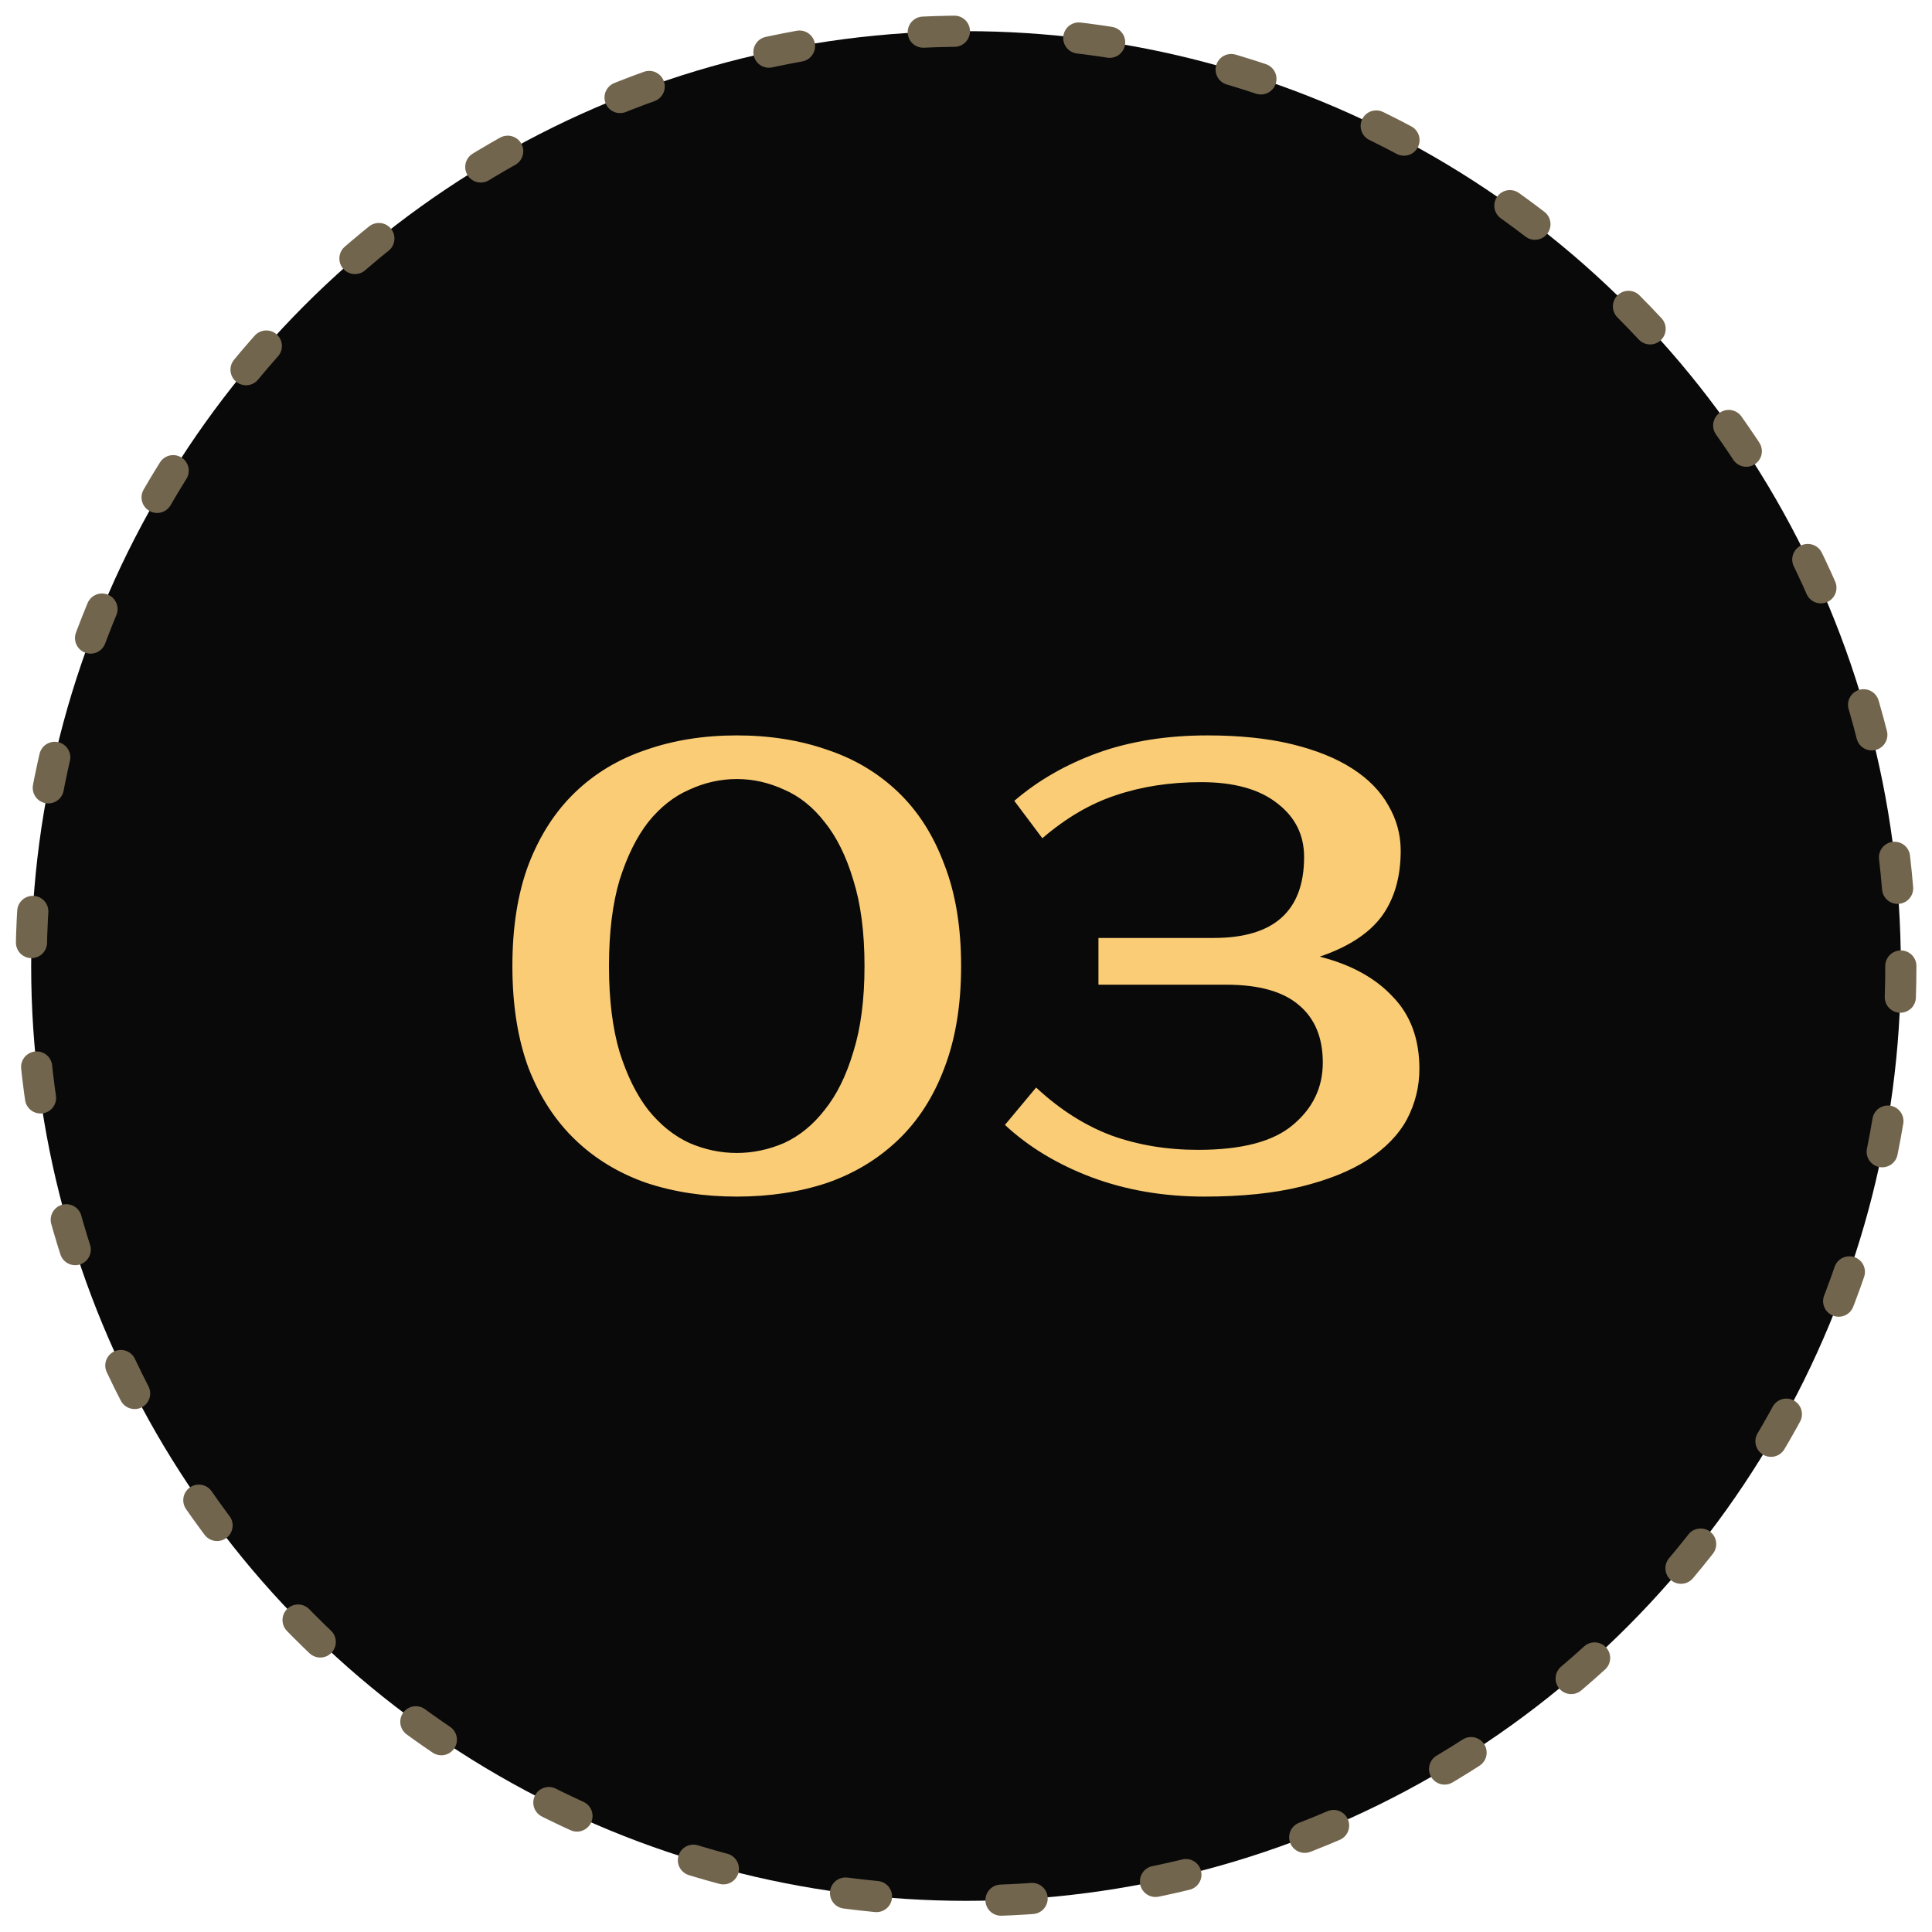
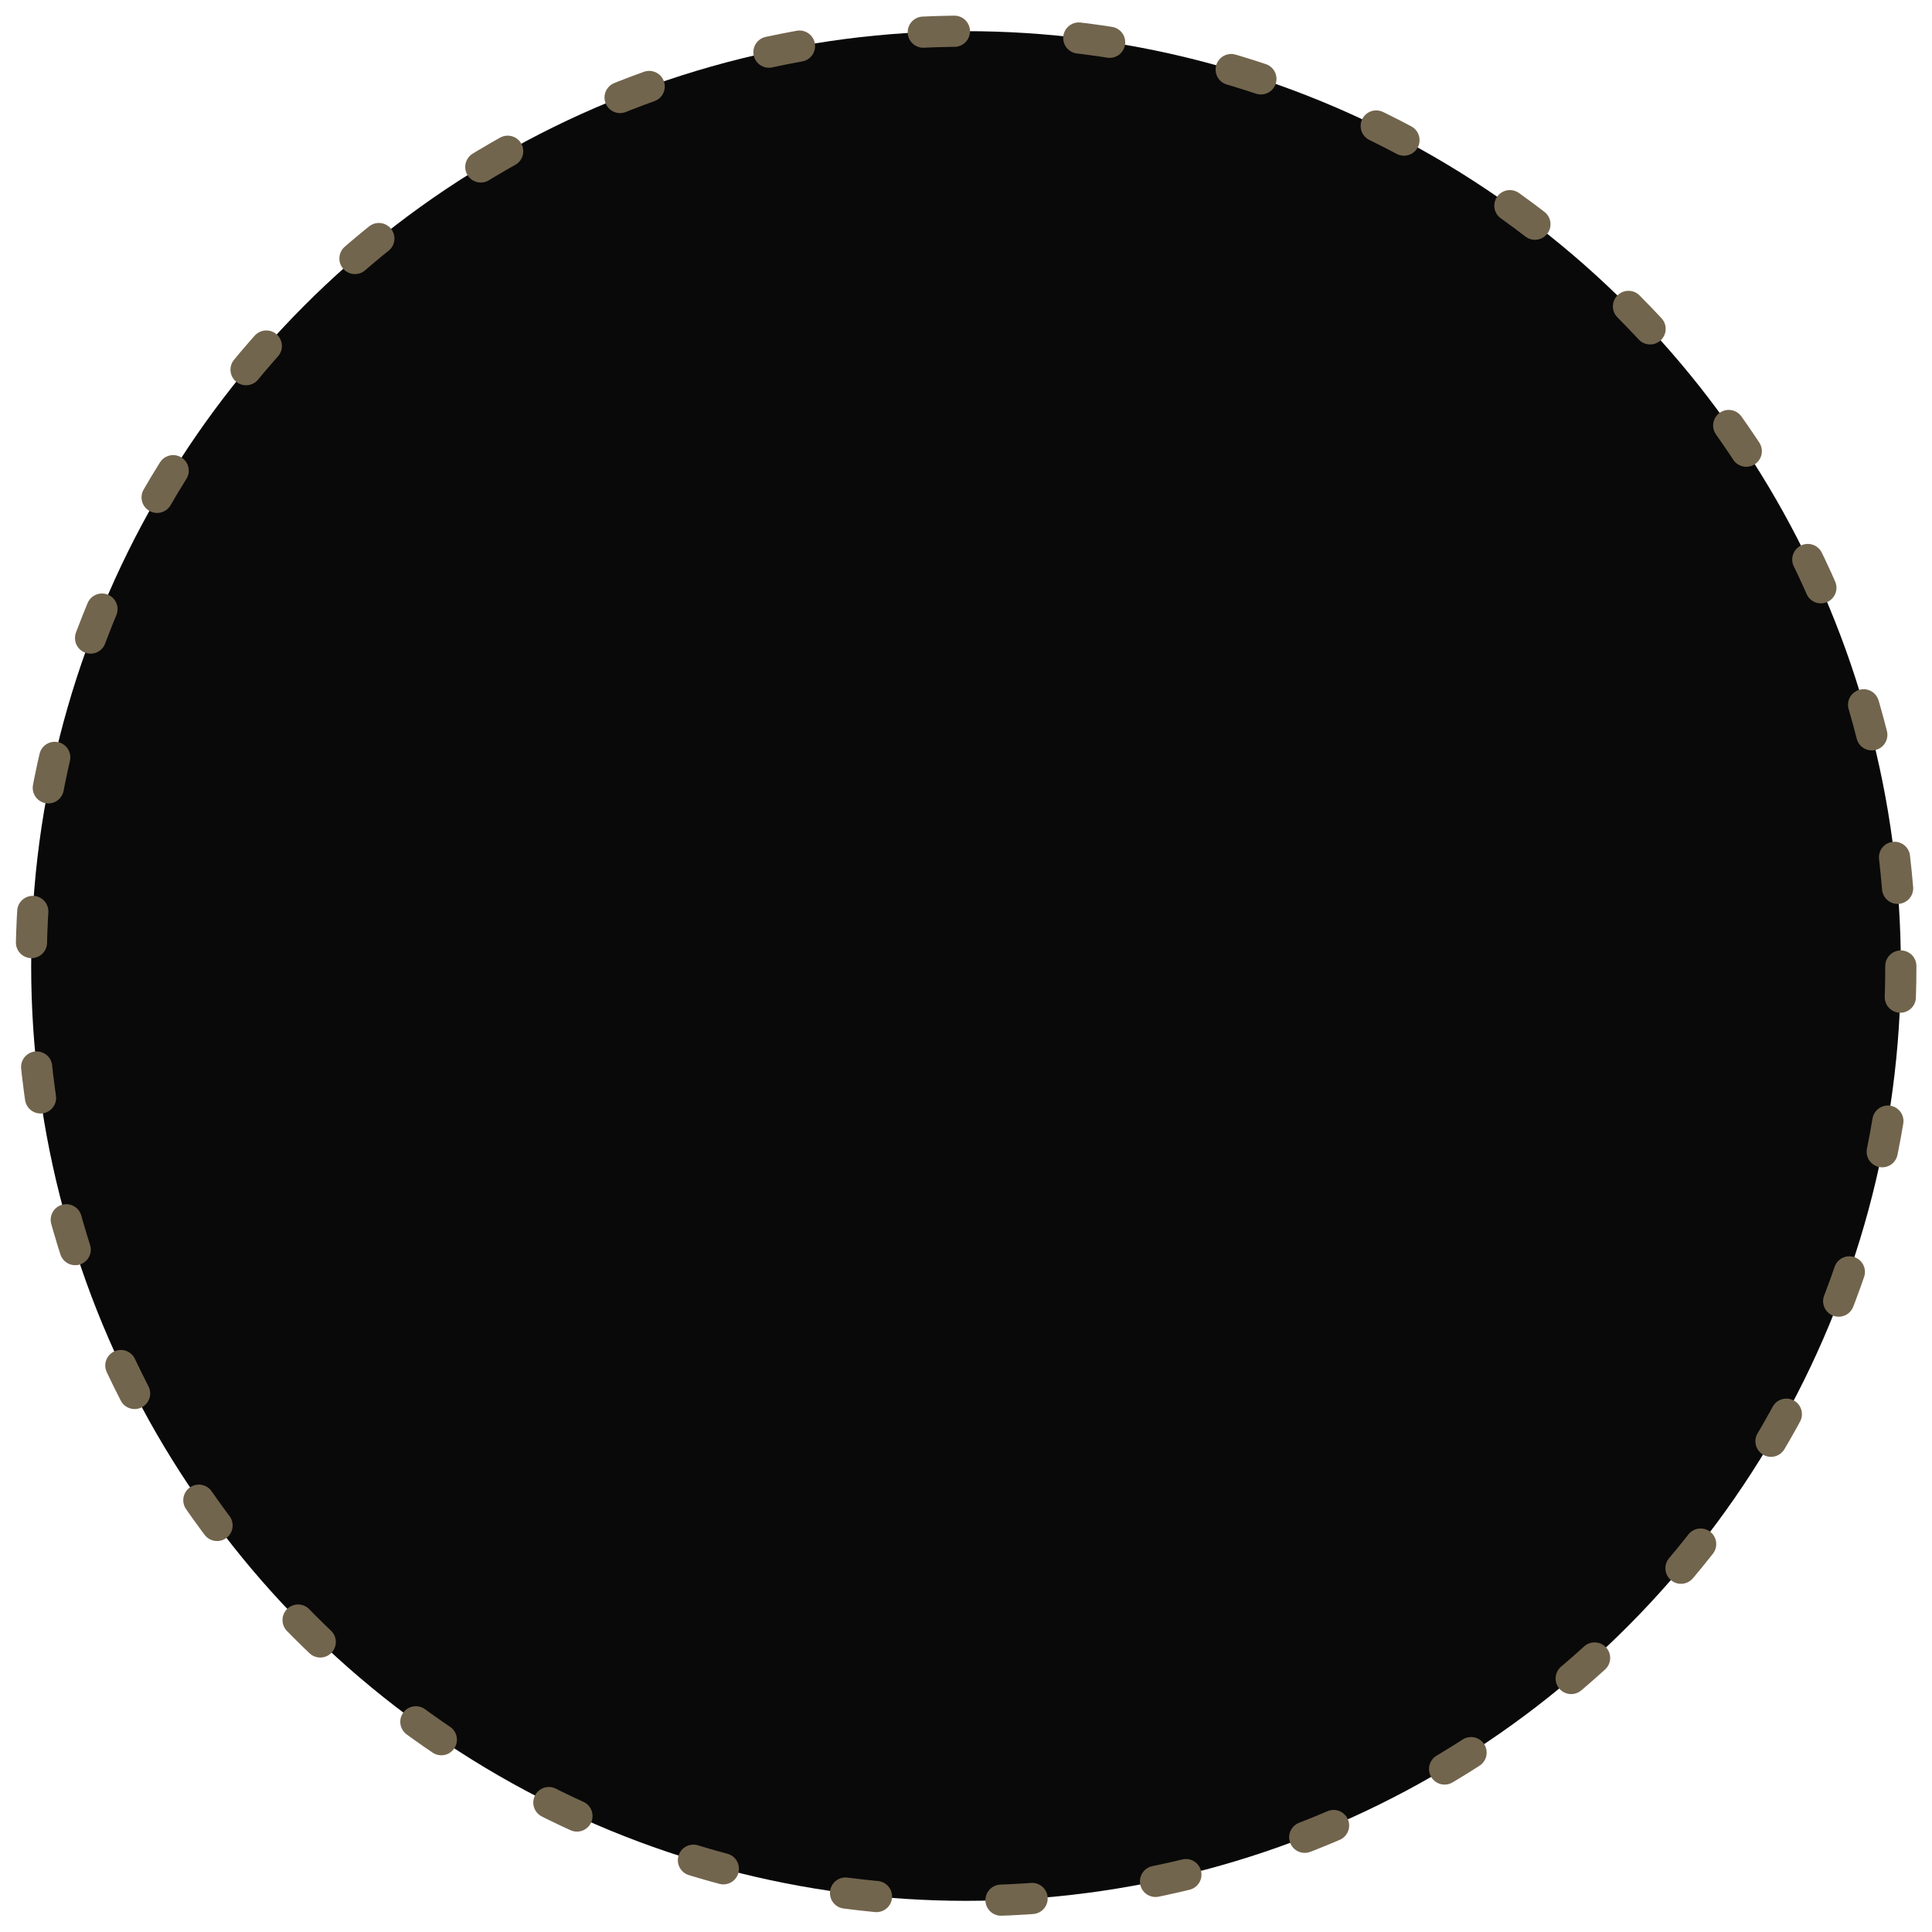
<svg xmlns="http://www.w3.org/2000/svg" width="62" height="62" viewBox="0 0 62 62" fill="none">
  <circle cx="31" cy="31" r="30" fill="#090909" stroke="#72654D" stroke-linecap="round" stroke-linejoin="round" stroke-dasharray="1 4" />
-   <path d="M23.643 25C23.123 25 22.617 25.113 22.123 25.34C21.63 25.553 21.19 25.9 20.803 26.38C20.43 26.86 20.123 27.48 19.883 28.24C19.657 29 19.543 29.92 19.543 31C19.543 32.08 19.657 33 19.883 33.76C20.123 34.52 20.43 35.14 20.803 35.62C21.19 36.1 21.63 36.453 22.123 36.68C22.617 36.893 23.123 37 23.643 37C24.163 37 24.67 36.893 25.163 36.68C25.657 36.453 26.09 36.1 26.463 35.62C26.85 35.14 27.157 34.52 27.383 33.76C27.623 33 27.743 32.08 27.743 31C27.743 29.92 27.623 29 27.383 28.24C27.157 27.48 26.85 26.86 26.463 26.38C26.09 25.9 25.657 25.553 25.163 25.34C24.67 25.113 24.163 25 23.643 25ZM23.643 23.6C24.697 23.6 25.663 23.753 26.543 24.06C27.423 24.353 28.183 24.807 28.823 25.42C29.463 26.033 29.957 26.807 30.303 27.74C30.663 28.66 30.843 29.747 30.843 31C30.843 32.253 30.663 33.347 30.303 34.28C29.957 35.2 29.463 35.967 28.823 36.58C28.183 37.193 27.423 37.653 26.543 37.96C25.663 38.253 24.697 38.4 23.643 38.4C22.59 38.4 21.623 38.253 20.743 37.96C19.863 37.653 19.103 37.193 18.463 36.58C17.823 35.967 17.323 35.2 16.963 34.28C16.617 33.347 16.443 32.253 16.443 31C16.443 29.747 16.617 28.66 16.963 27.74C17.323 26.807 17.823 26.033 18.463 25.42C19.103 24.807 19.863 24.353 20.743 24.06C21.623 23.753 22.59 23.6 23.643 23.6ZM38.55 25.1C37.55 25.1 36.636 25.24 35.81 25.52C34.996 25.787 34.21 26.247 33.45 26.9L32.55 25.7C33.31 25.047 34.203 24.533 35.23 24.16C36.27 23.787 37.443 23.6 38.75 23.6C39.776 23.6 40.676 23.693 41.45 23.88C42.223 24.067 42.87 24.327 43.39 24.66C43.91 24.993 44.296 25.387 44.55 25.84C44.816 26.293 44.95 26.78 44.95 27.3C44.95 28.153 44.743 28.86 44.33 29.42C43.916 29.967 43.256 30.393 42.35 30.7C43.35 30.953 44.13 31.38 44.69 31.98C45.263 32.567 45.55 33.34 45.55 34.3C45.55 34.873 45.416 35.413 45.15 35.92C44.883 36.413 44.463 36.847 43.89 37.22C43.33 37.58 42.616 37.867 41.75 38.08C40.883 38.293 39.85 38.4 38.65 38.4C37.343 38.4 36.136 38.193 35.03 37.78C33.936 37.367 33.01 36.807 32.25 36.1L33.25 34.9C34.01 35.607 34.816 36.12 35.67 36.44C36.523 36.747 37.45 36.9 38.45 36.9C39.85 36.9 40.863 36.633 41.49 36.1C42.13 35.567 42.45 34.9 42.45 34.1C42.45 33.3 42.196 32.687 41.69 32.26C41.183 31.82 40.403 31.6 39.35 31.6H35.25V30.1H38.95C40.883 30.1 41.85 29.233 41.85 27.5C41.85 26.793 41.563 26.22 40.99 25.78C40.416 25.327 39.603 25.1 38.55 25.1Z" fill="#FACC75" />
</svg>